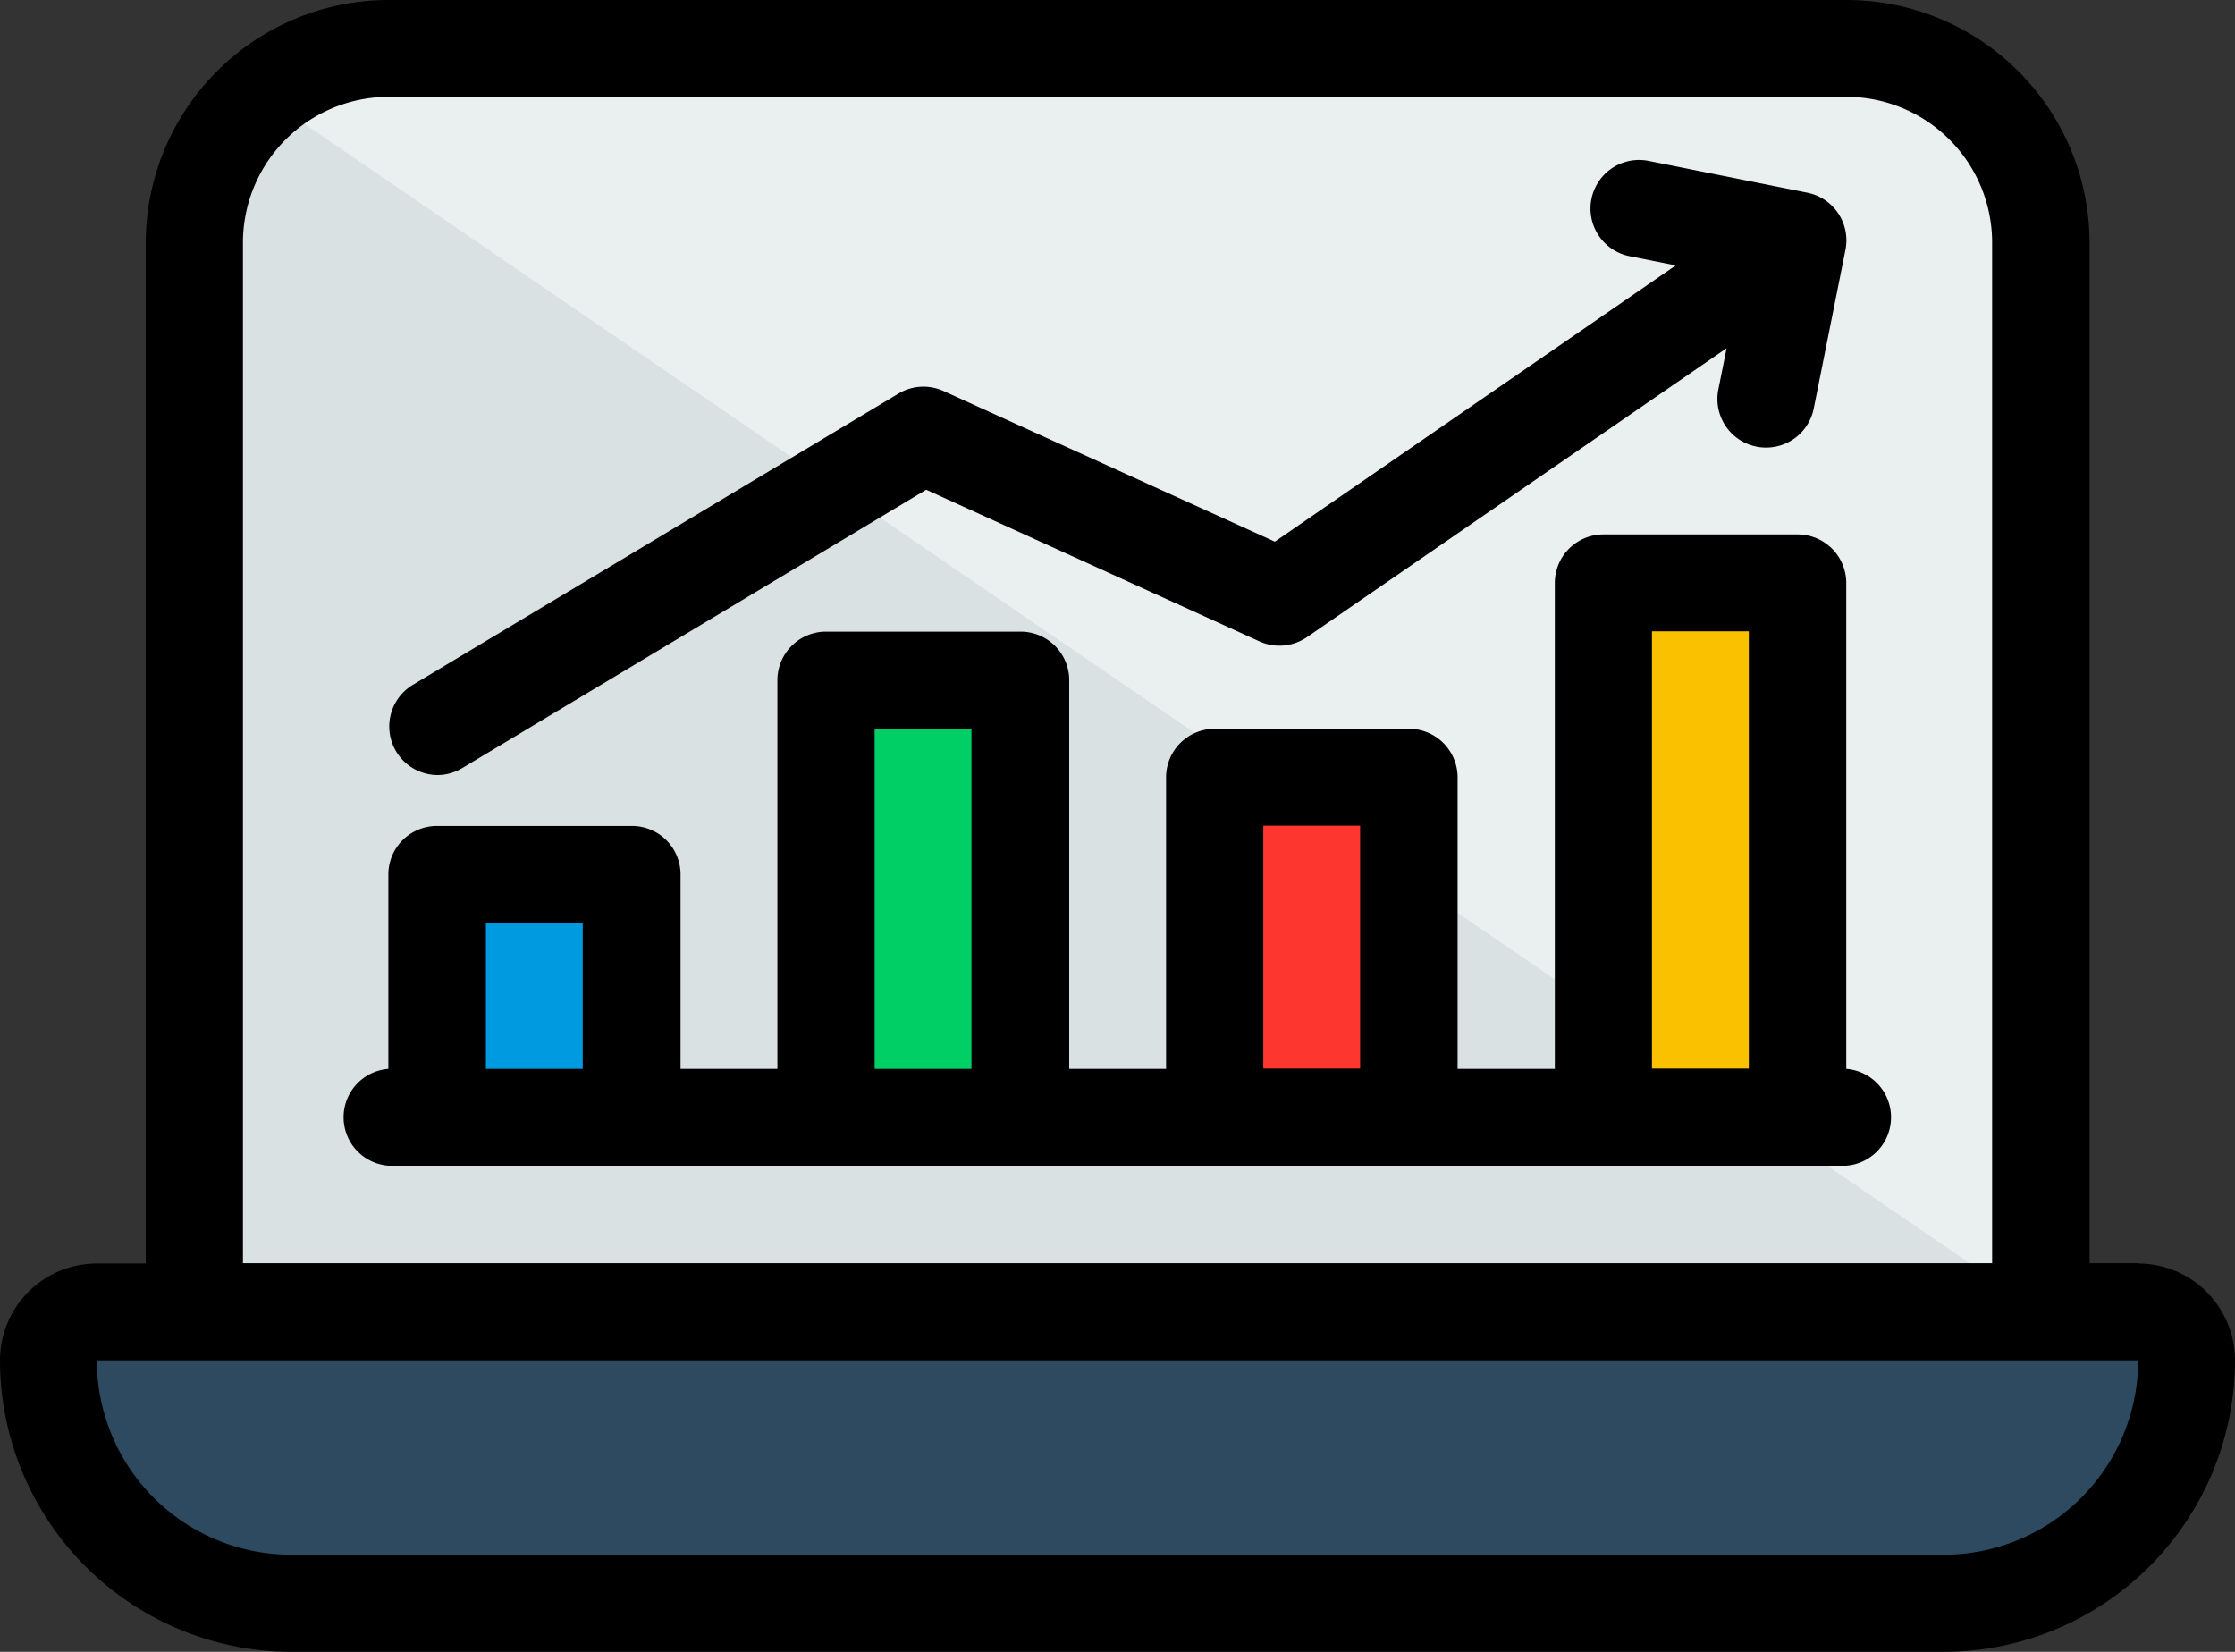
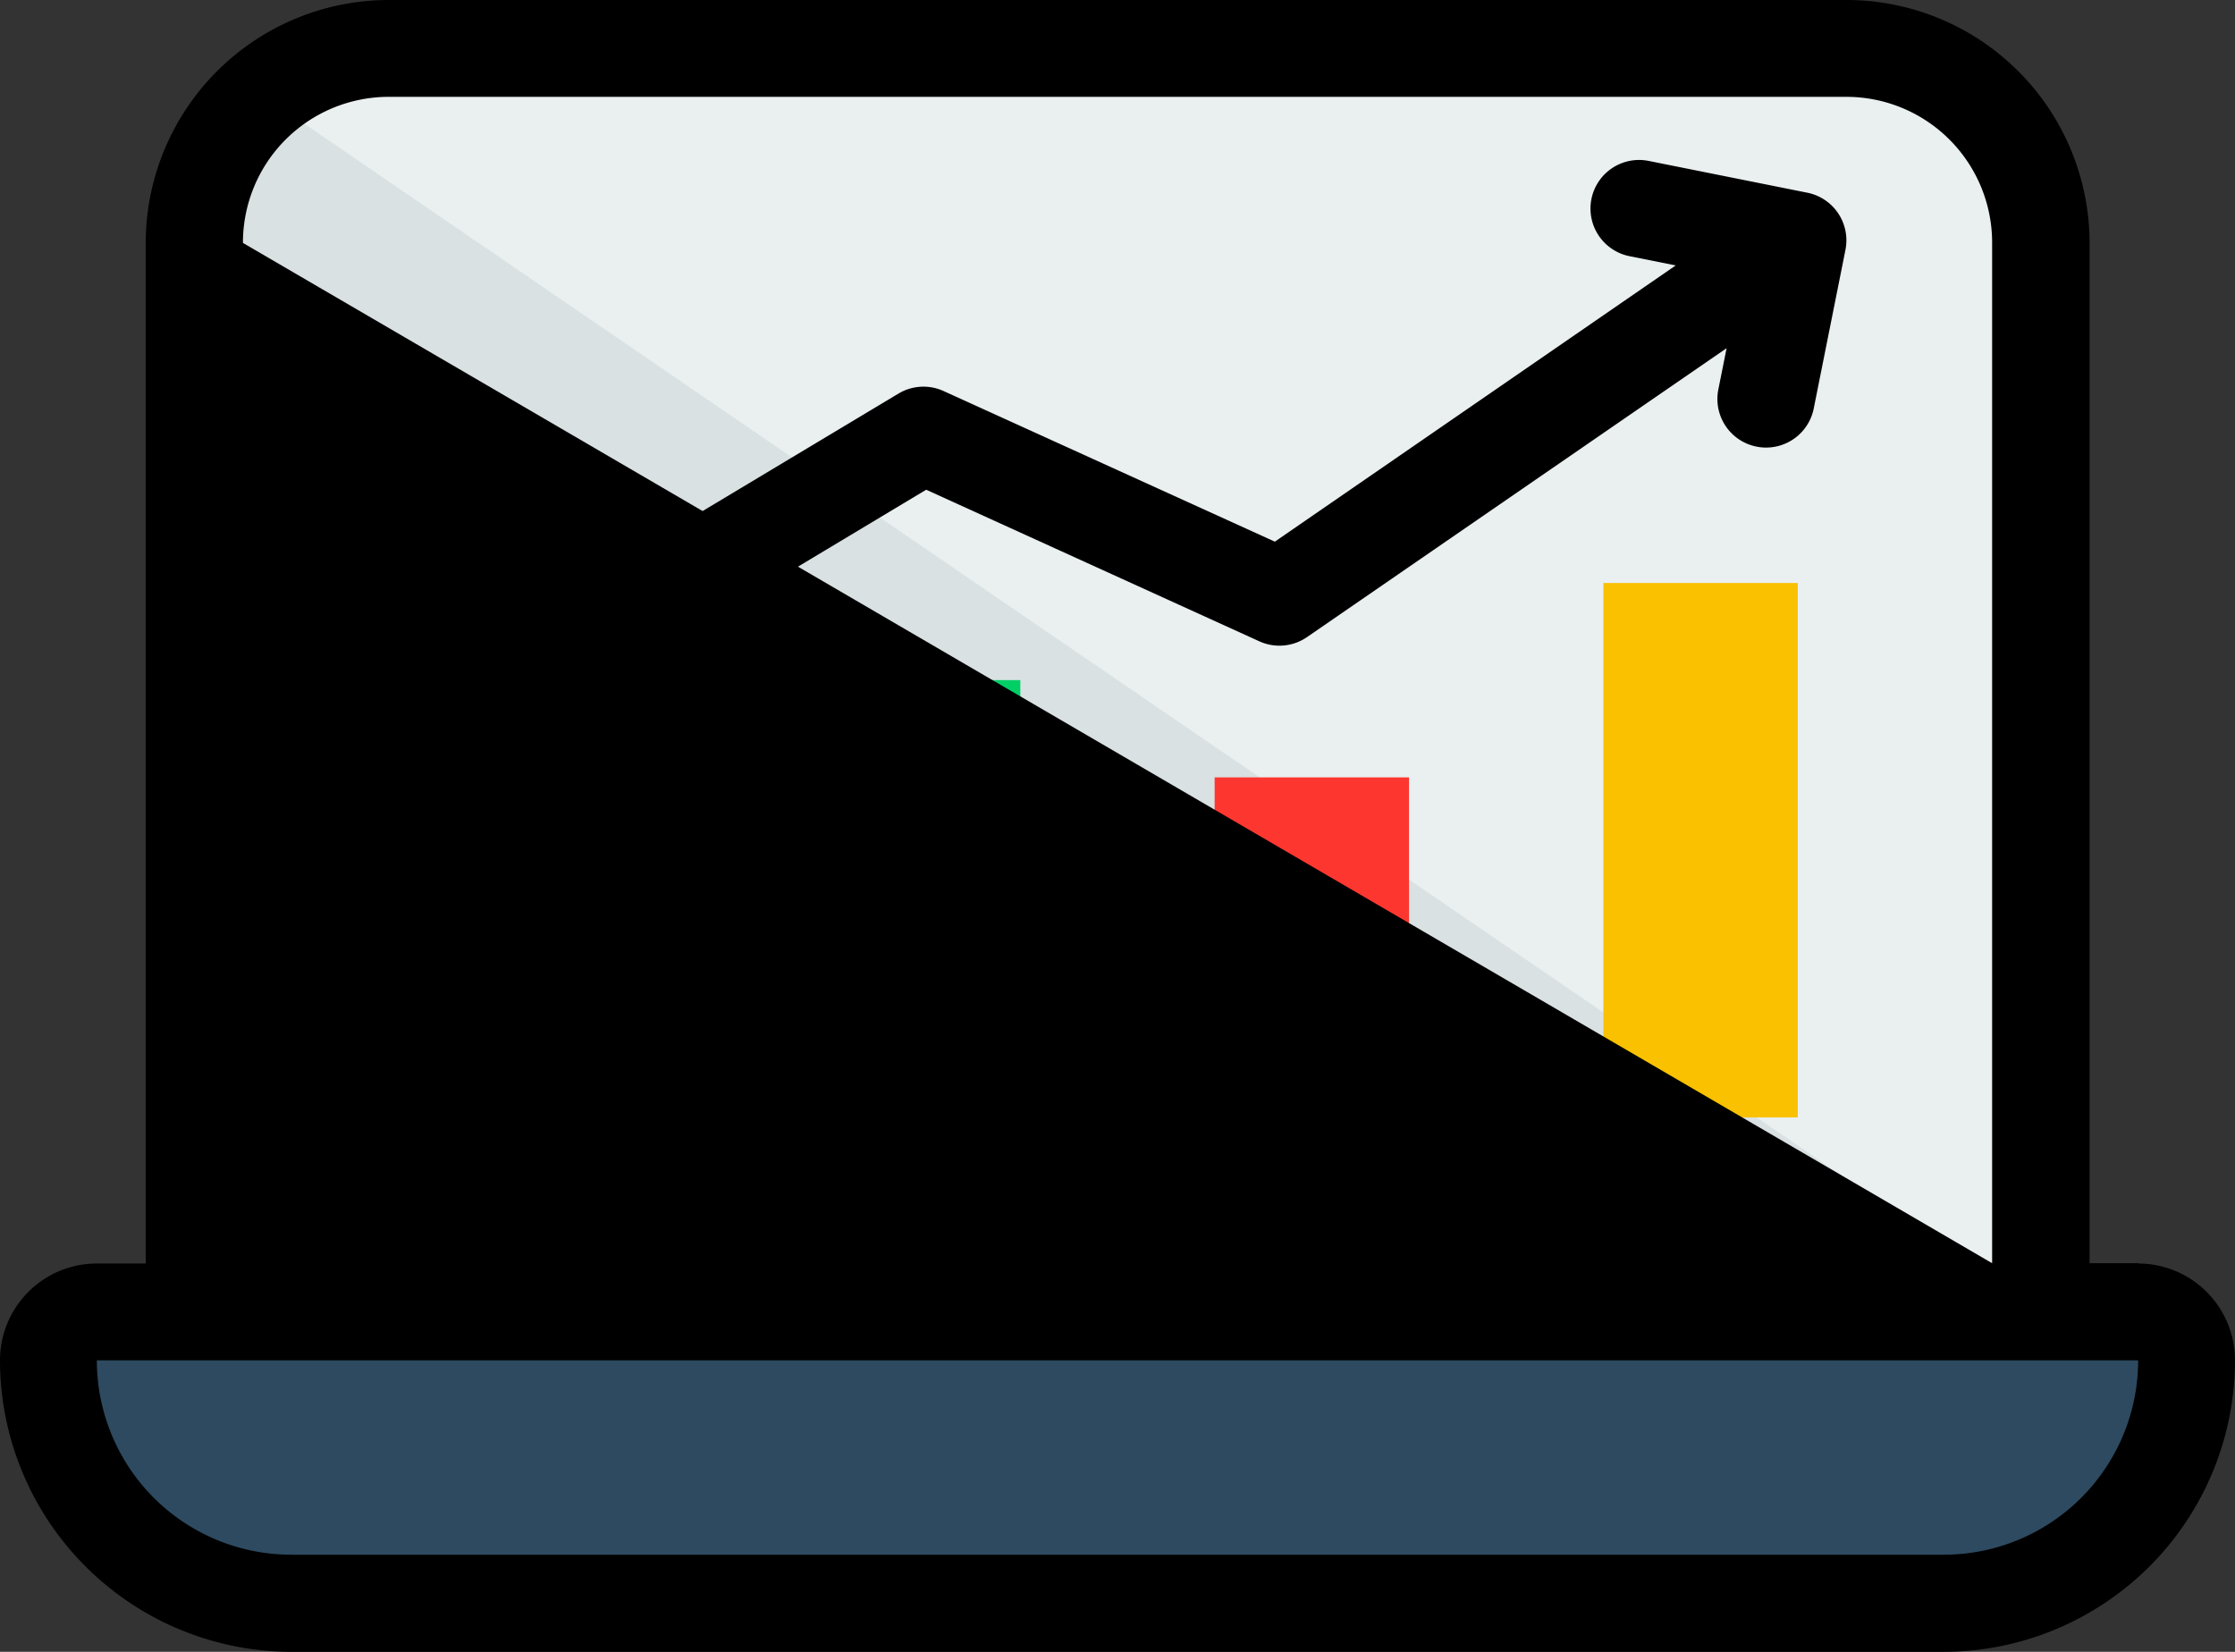
<svg xmlns="http://www.w3.org/2000/svg" width="30" height="22.174" viewBox="0 0 30 22.174">
  <rect x="0" y="0" width="30" height="22.174" fill="#333333" stroke="none" />
  <g id="_205698815116354194824522" data-name="205698815116354194824522" transform="translate(-1 -7)">
    <path id="Path_618" data-name="Path 618" d="M29.783,26.261V10.609A2.609,2.609,0,0,0,27.174,8H7.609A2.609,2.609,0,0,0,5,10.609V26.261Z" transform="translate(-1.391 -0.348)" fill="#eaeff0" />
    <path id="Path_619" data-name="Path 619" d="M29.783,25.294,5.924,8.969A2.592,2.592,0,0,0,5,10.946V26.6H29.783Z" transform="translate(-1.391 -0.685)" fill="#d9e1e2" />
    <path id="Path_620" data-name="Path 620" d="M27.435,37.913H5.261A3.261,3.261,0,0,1,2,34.652H2A.652.652,0,0,1,2.652,34H30.043a.652.652,0,0,1,.652.652,3.261,3.261,0,0,1-3.261,3.261Z" transform="translate(-0.348 -9.391)" fill="#2d4a60" />
    <path id="Path_621" data-name="Path 621" d="M36.609,19H34v7.174h2.609Z" transform="translate(-11.478 -4.174)" fill="#fac100" />
    <path id="Path_622" data-name="Path 622" d="M28.609,23H26v4.565h2.609Z" transform="translate(-8.696 -5.565)" fill="#fd3730" />
    <path id="Path_623" data-name="Path 623" d="M20.609,21H18v5.87h2.609Z" transform="translate(-5.913 -4.87)" fill="#00cf66" />
-     <path id="Path_624" data-name="Path 624" d="M12.609,25H10v3.261h2.609Z" transform="translate(-3.13 -6.261)" fill="#009ae0" />
-     <path id="Path_625" data-name="Path 625" d="M29.7,23.957h-.652v-13.7A3.265,3.265,0,0,0,25.783,7H6.217a3.265,3.265,0,0,0-3.261,3.261v13.7H2.3a1.3,1.3,0,0,0-1.3,1.3,3.917,3.917,0,0,0,3.913,3.913H27.087A3.917,3.917,0,0,0,31,25.261a1.3,1.3,0,0,0-1.3-1.3ZM4.261,10.261A1.957,1.957,0,0,1,6.217,8.3H25.783a1.957,1.957,0,0,1,1.957,1.957v13.7H4.261ZM27.087,27.87H4.913A2.609,2.609,0,0,1,2.3,25.261H29.7a2.609,2.609,0,0,1-2.609,2.609Z" />
+     <path id="Path_625" data-name="Path 625" d="M29.7,23.957h-.652v-13.7A3.265,3.265,0,0,0,25.783,7H6.217a3.265,3.265,0,0,0-3.261,3.261v13.7H2.3a1.3,1.3,0,0,0-1.3,1.3,3.917,3.917,0,0,0,3.913,3.913H27.087A3.917,3.917,0,0,0,31,25.261a1.3,1.3,0,0,0-1.3-1.3ZM4.261,10.261A1.957,1.957,0,0,1,6.217,8.3H25.783a1.957,1.957,0,0,1,1.957,1.957v13.7ZM27.087,27.87H4.913A2.609,2.609,0,0,1,2.3,25.261H29.7a2.609,2.609,0,0,1-2.609,2.609Z" />
    <path id="Path_626" data-name="Path 626" d="M9.657,18.549a.652.652,0,0,0,.335-.093l6.228-3.737,4.472,2.035a.652.652,0,0,0,.64-.057l5.632-3.878-.111.554a.652.652,0,0,0,.511.767.622.622,0,0,0,.13.013.652.652,0,0,0,.639-.522l.426-2.131a.652.652,0,0,0-.511-.768l-2.131-.427a.652.652,0,1,0-.256,1.279l.62.124L20.9,15.416l-4.447-2.022a.652.652,0,0,0-.606.035L9.323,17.342a.652.652,0,0,0,.334,1.207Z" transform="translate(-2.788 -1.145)" />
-     <path id="Path_627" data-name="Path 627" d="M28.217,25.174V18.652A.652.652,0,0,0,27.565,18H24.957a.652.652,0,0,0-.652.652v6.522H23V21.261a.652.652,0,0,0-.652-.652H19.739a.652.652,0,0,0-.652.652v3.913h-1.3V19.957a.652.652,0,0,0-.652-.652H14.522a.652.652,0,0,0-.652.652v5.217h-1.3V22.565a.652.652,0,0,0-.652-.652H9.3a.652.652,0,0,0-.652.652v2.609a.652.652,0,0,0,0,1.3H28.217a.652.652,0,0,0,0-1.3ZM25.609,19.3h1.3v5.87h-1.3Zm-5.217,2.609h1.3v3.261h-1.3Zm-5.217-1.3h1.3v4.565h-1.3ZM9.957,23.217h1.3v1.957h-1.3Z" transform="translate(-2.435 -3.826)" />
  </g>
</svg>